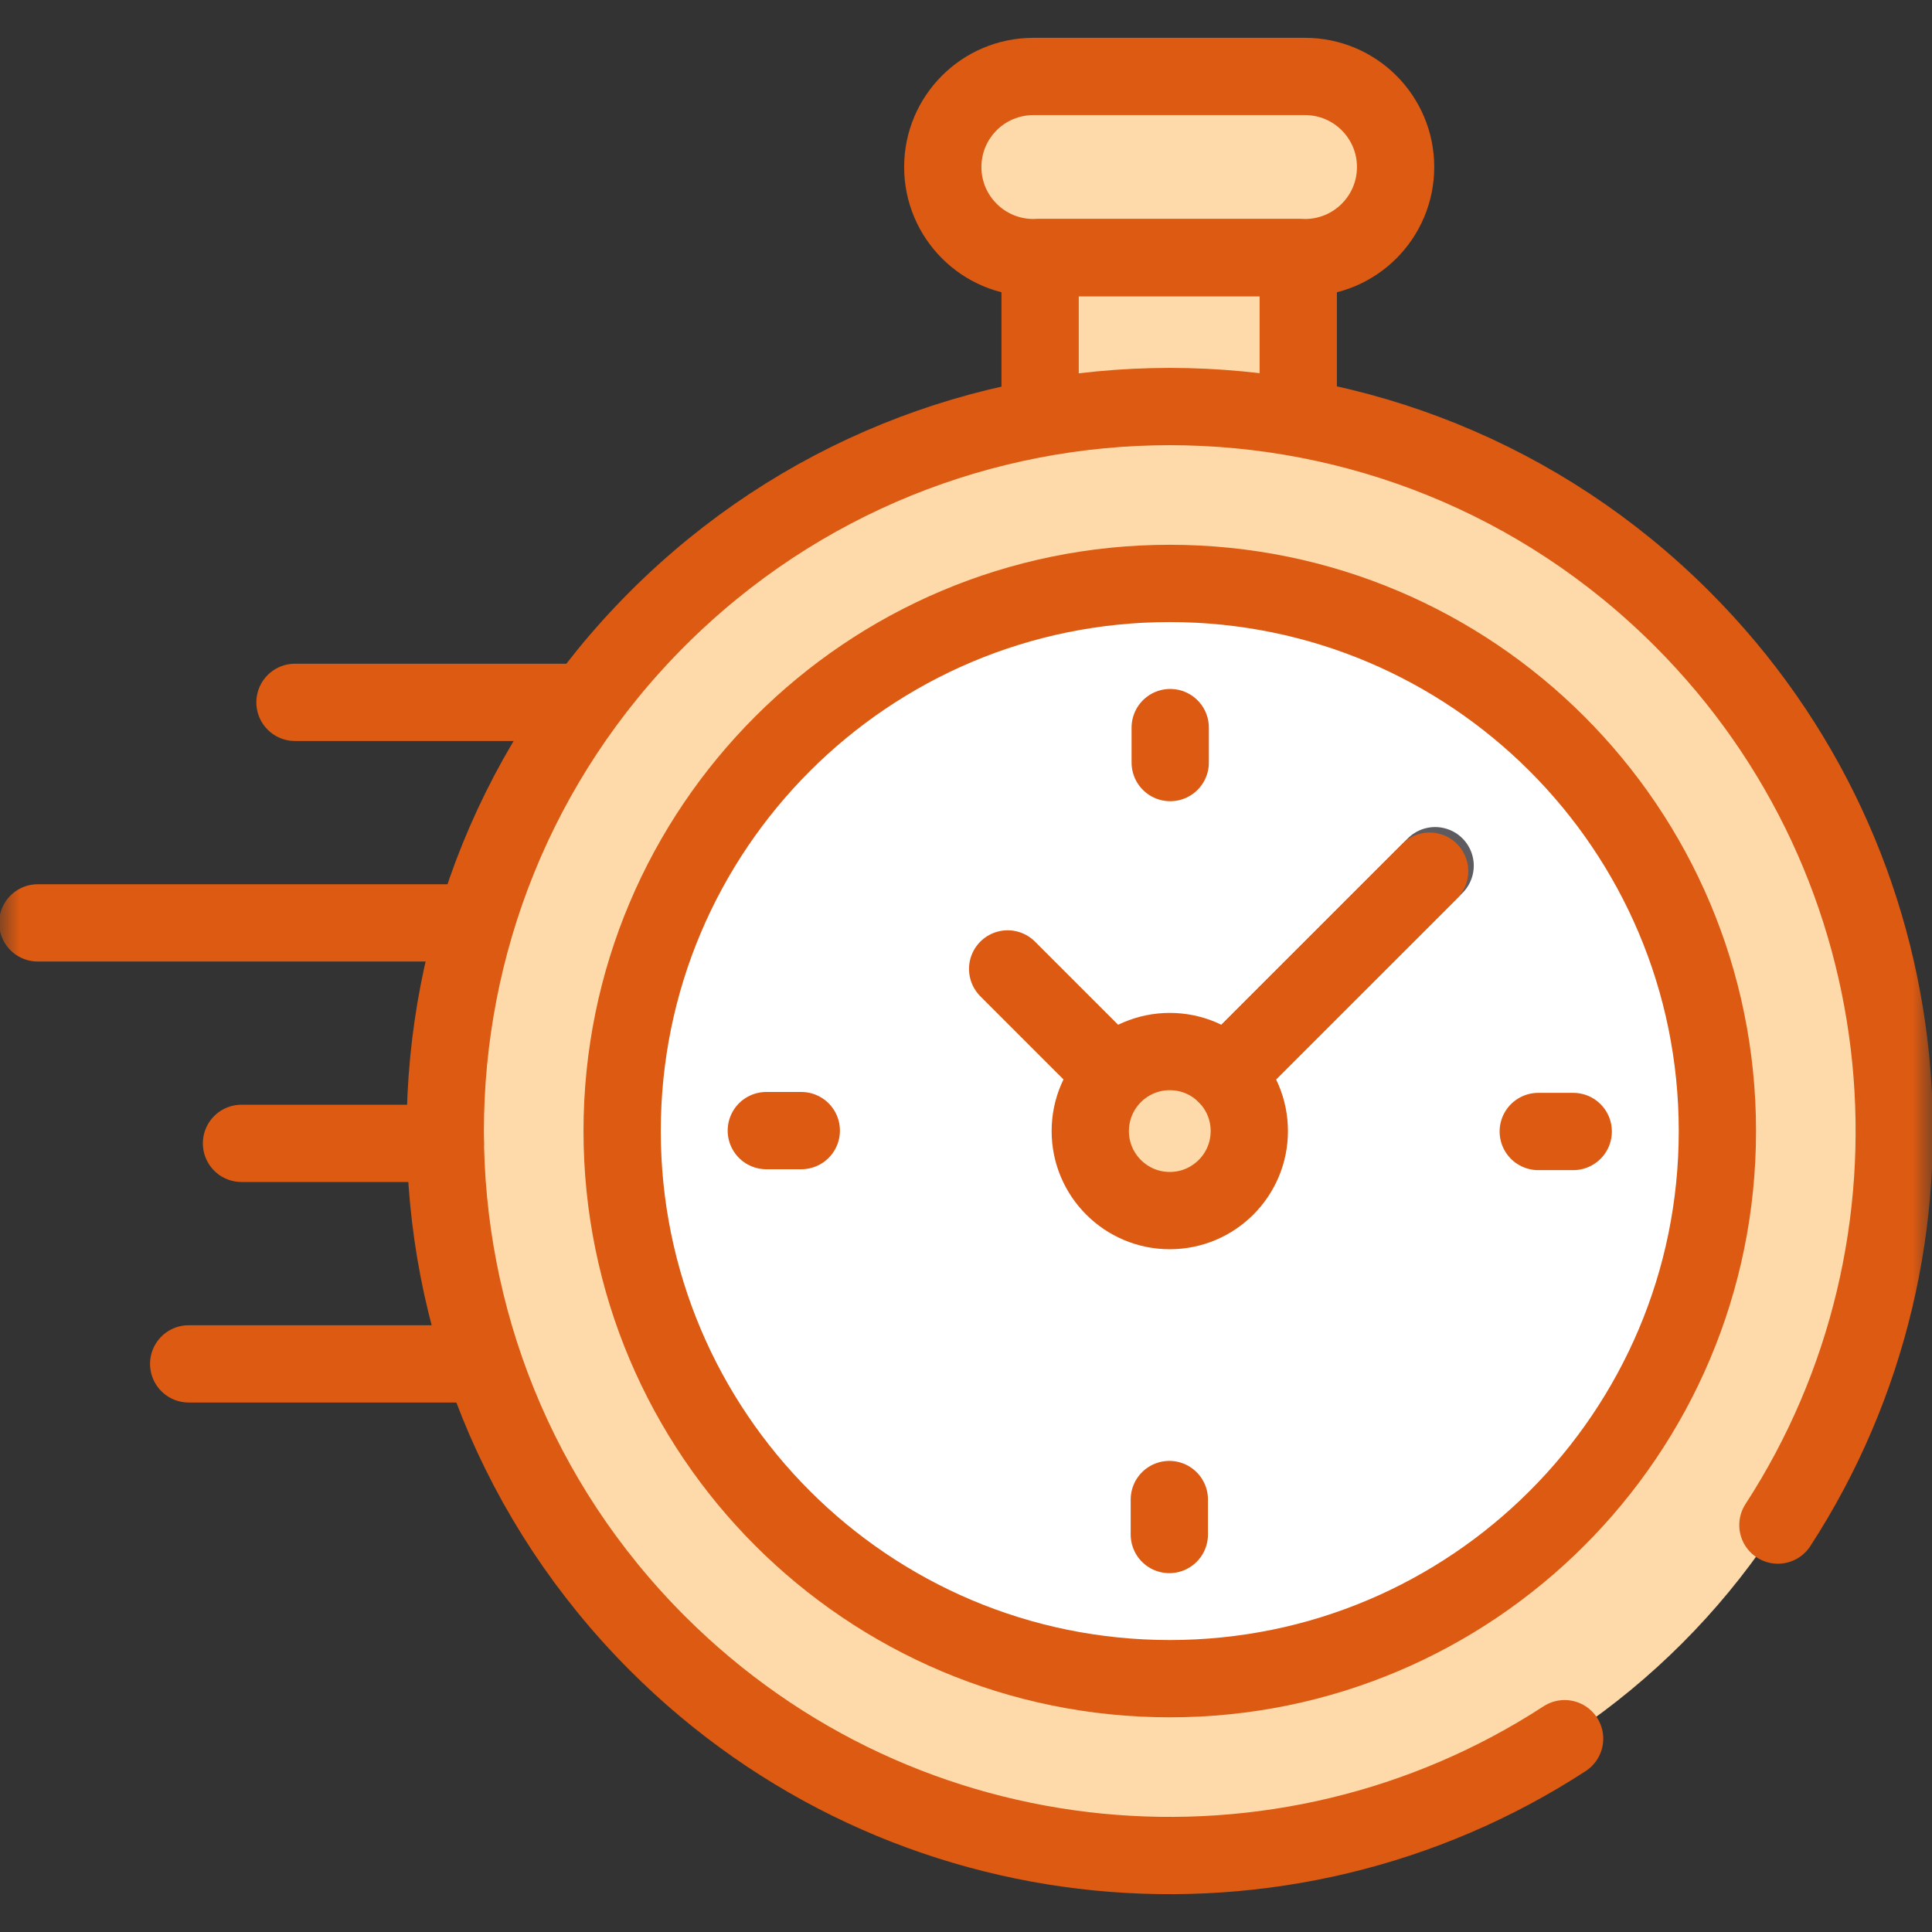
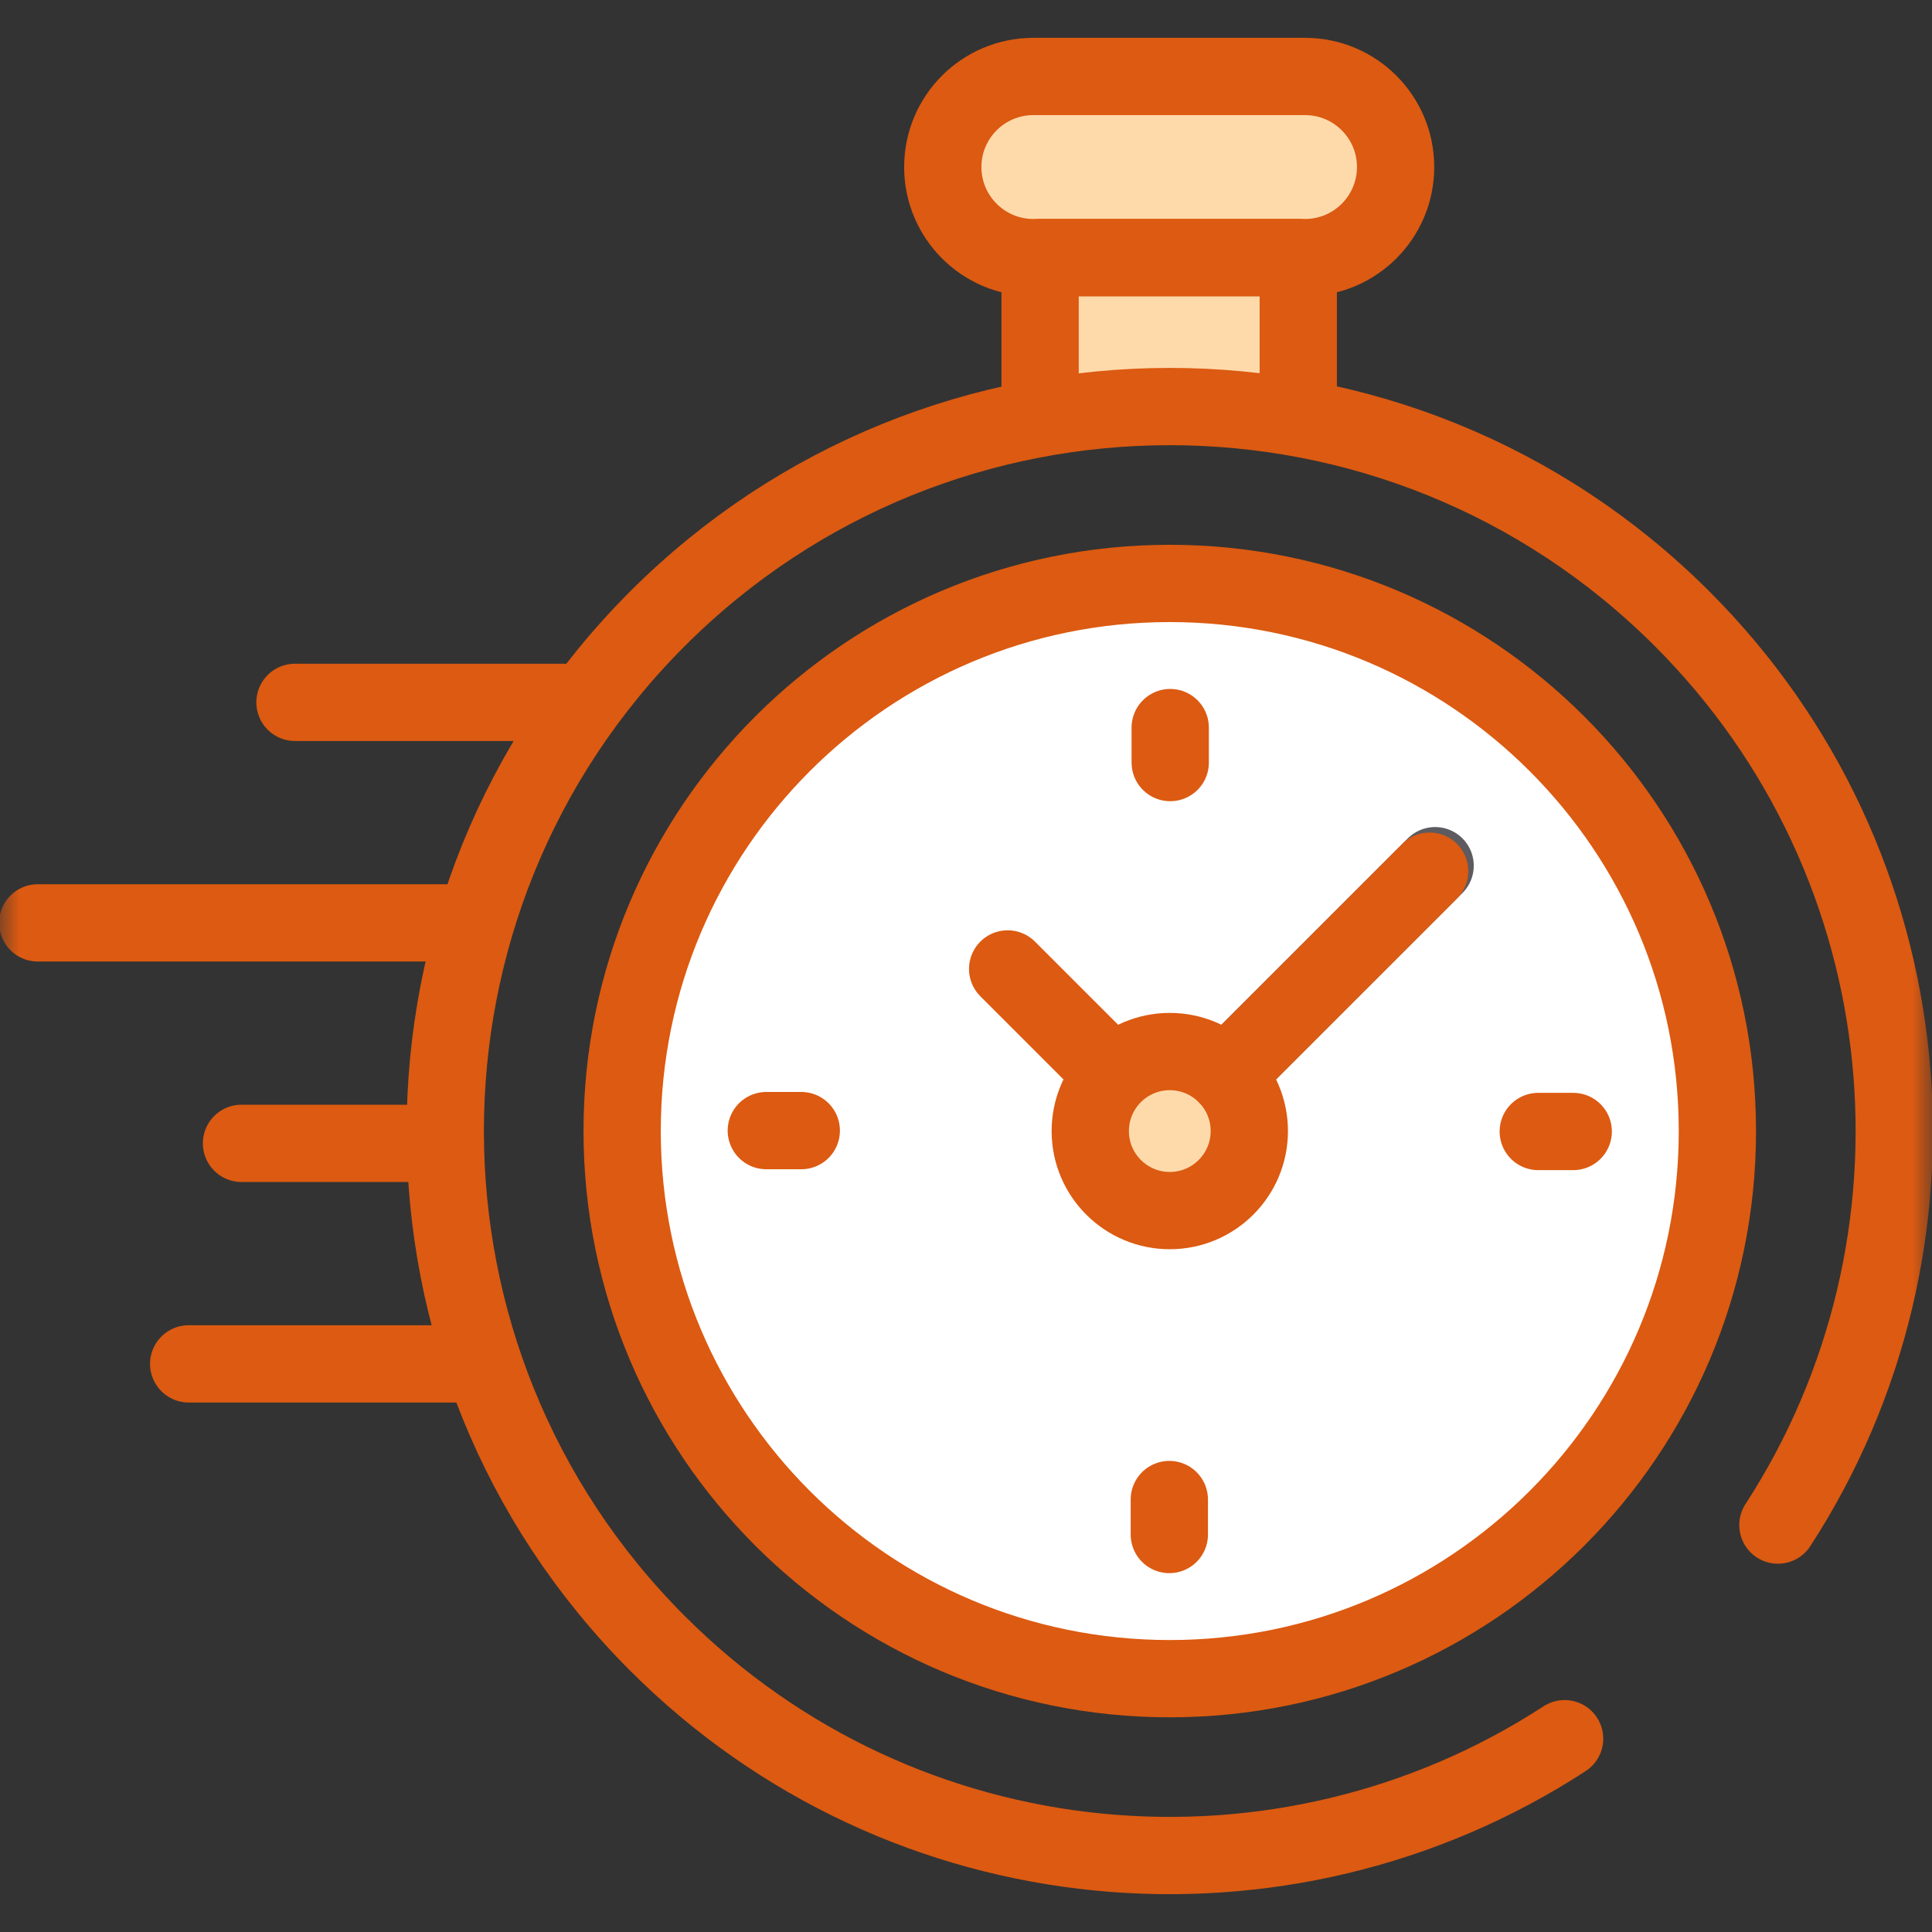
<svg xmlns="http://www.w3.org/2000/svg" width="50" height="50" viewBox="0 0 50 50" fill="none">
  <rect x="0" y="0" width="50" height="50" fill="#333333" stroke="none" />
  <g id="g2217">
    <path id="path2219" d="M33.599 6.666H26.918V10.521H33.599V6.666Z" fill="#FEDAAB" />
    <g id="g2221">
      <g id="Clip path group">
        <mask id="mask0_943_16958" style="mask-type:luminance" maskUnits="userSpaceOnUse" x="0" y="0" width="50" height="50">
          <g id="clipPath2227">
            <path id="path2225" d="M0 3.8147e-06H50V50H0V3.8147e-06Z" fill="white" />
          </g>
        </mask>
        <g mask="url(#mask0_943_16958)">
          <g id="g2223">
            <g id="g2229">
              <path id="path2231" d="M26.743 6.667H33.774C35.069 6.667 36.118 5.617 36.118 4.323C36.118 3.028 35.069 1.979 33.774 1.979H26.743C25.449 1.979 24.399 3.028 24.399 4.323C24.399 5.617 25.449 6.667 26.743 6.667Z" fill="#FEDAAB" />
            </g>
            <g id="g2233">
-               <path id="path2235" d="M30.273 48.022C19.918 48.022 11.523 39.627 11.523 29.271C11.523 18.916 19.918 10.521 30.273 10.521C40.629 10.521 49.023 18.916 49.023 29.271C49.023 39.627 40.629 48.022 30.273 48.022Z" fill="#FEDAAB" />
-             </g>
+               </g>
            <g id="g2237">
              <path id="path2239" d="M40.492 44.997C33.223 49.73 23.393 48.908 17.015 42.53C9.693 35.207 9.693 23.335 17.015 16.013C24.338 8.691 36.209 8.691 43.532 16.013C49.904 22.385 50.731 32.203 46.012 39.469" stroke="#DC5A11" stroke-width="2" stroke-miterlimit="10" stroke-linecap="round" stroke-linejoin="round" />
            </g>
            <g id="g2245">
              <path id="path2247" d="M30.273 43.444C22.446 43.444 16.101 37.099 16.101 29.272C16.101 21.444 22.446 15.099 30.273 15.099C38.101 15.099 44.446 21.444 44.446 29.272C44.446 37.099 38.101 43.444 30.273 43.444Z" fill="white" />
            </g>
            <g id="g2249">
              <path id="path2251" d="M30.273 43.444C22.446 43.444 16.101 37.099 16.101 29.272C16.101 21.444 22.446 15.099 30.273 15.099C38.101 15.099 44.446 21.444 44.446 29.272C44.446 37.099 38.101 43.444 30.273 43.444Z" stroke="#DC5A11" stroke-width="2" stroke-miterlimit="10" stroke-linecap="round" stroke-linejoin="round" />
            </g>
            <g id="g2253">
              <path id="path2255" d="M26.743 6.667H33.774C35.069 6.667 36.118 5.617 36.118 4.323C36.118 3.028 35.069 1.979 33.774 1.979H26.743C25.449 1.979 24.399 3.028 24.399 4.323C24.399 5.617 25.449 6.667 26.743 6.667Z" stroke="#DC5A11" stroke-width="2" stroke-miterlimit="10" stroke-linecap="round" stroke-linejoin="round" />
            </g>
            <g id="g2257">
              <path id="path2259" d="M33.599 10.521V6.666H26.918V10.521" stroke="#DC5A11" stroke-width="2" stroke-miterlimit="10" stroke-linecap="round" stroke-linejoin="round" />
            </g>
            <g id="g2261">
              <path id="path2263" d="M32.124 27.42L37.141 22.404" stroke="#5D5B5F" stroke-width="2" stroke-miterlimit="10" stroke-linecap="round" stroke-linejoin="round" />
            </g>
            <g id="g2265">
              <path id="path2267" d="M28.216 29.272C28.216 30.408 29.137 31.33 30.274 31.33C31.41 31.33 32.332 30.408 32.332 29.272C32.332 28.135 31.41 27.214 30.274 27.214C29.137 27.214 28.216 28.135 28.216 29.272Z" fill="#FEDAAB" />
            </g>
            <g id="g2269">
              <path id="path2271" d="M28.216 29.272C28.216 30.408 29.137 31.33 30.274 31.33C31.41 31.33 32.332 30.408 32.332 29.272C32.332 28.135 31.41 27.214 30.274 27.214C29.137 27.214 28.216 28.135 28.216 29.272Z" stroke="#DC5A11" stroke-width="2" stroke-miterlimit="10" stroke-linecap="round" stroke-linejoin="round" />
            </g>
            <g id="g2273">
              <path id="path2275" d="M40.715 29.283H39.81" stroke="#DC5A11" stroke-width="2" stroke-miterlimit="10" stroke-linecap="round" stroke-linejoin="round" />
            </g>
            <g id="g2277">
              <path id="path2279" d="M19.832 29.26H20.737" stroke="#DC5A11" stroke-width="2" stroke-miterlimit="10" stroke-linecap="round" stroke-linejoin="round" />
            </g>
            <g id="g2281">
              <path id="path2283" d="M30.285 18.83V19.735" stroke="#DC5A11" stroke-width="2" stroke-miterlimit="10" stroke-linecap="round" stroke-linejoin="round" />
            </g>
            <g id="g2285">
              <path id="path2287" d="M30.262 39.713V38.808" stroke="#DC5A11" stroke-width="2" stroke-miterlimit="10" stroke-linecap="round" stroke-linejoin="round" />
            </g>
            <g id="g2289">
              <path id="path2291" d="M28.729 27.727L26.078 25.076" stroke="#DC5A11" stroke-width="2" stroke-miterlimit="10" stroke-linecap="round" stroke-linejoin="round" />
            </g>
            <g id="g2293">
              <path id="path2295" d="M31.729 27.816L36.999 22.546" stroke="#DC5A11" stroke-width="2" stroke-miterlimit="10" stroke-linecap="round" stroke-linejoin="round" />
            </g>
            <g id="g2297">
              <path id="path2299" d="M12.379 35.297H4.883" stroke="#DC5A11" stroke-width="2" stroke-miterlimit="10" stroke-linecap="round" stroke-linejoin="round" />
            </g>
            <g id="g2301">
              <path id="path2303" d="M11.524 29.59H6.25" stroke="#DC5A11" stroke-width="2" stroke-miterlimit="10" stroke-linecap="round" stroke-linejoin="round" />
            </g>
            <g id="g2305">
              <path id="path2307" d="M12.119 23.884H0.977" stroke="#DC5A11" stroke-width="2" stroke-miterlimit="10" stroke-linecap="round" stroke-linejoin="round" />
            </g>
            <g id="g2309">
              <path id="path2311" d="M14.593 18.177H7.634" stroke="#DC5A11" stroke-width="2" stroke-miterlimit="10" stroke-linecap="round" stroke-linejoin="round" />
            </g>
          </g>
        </g>
      </g>
    </g>
  </g>
</svg>